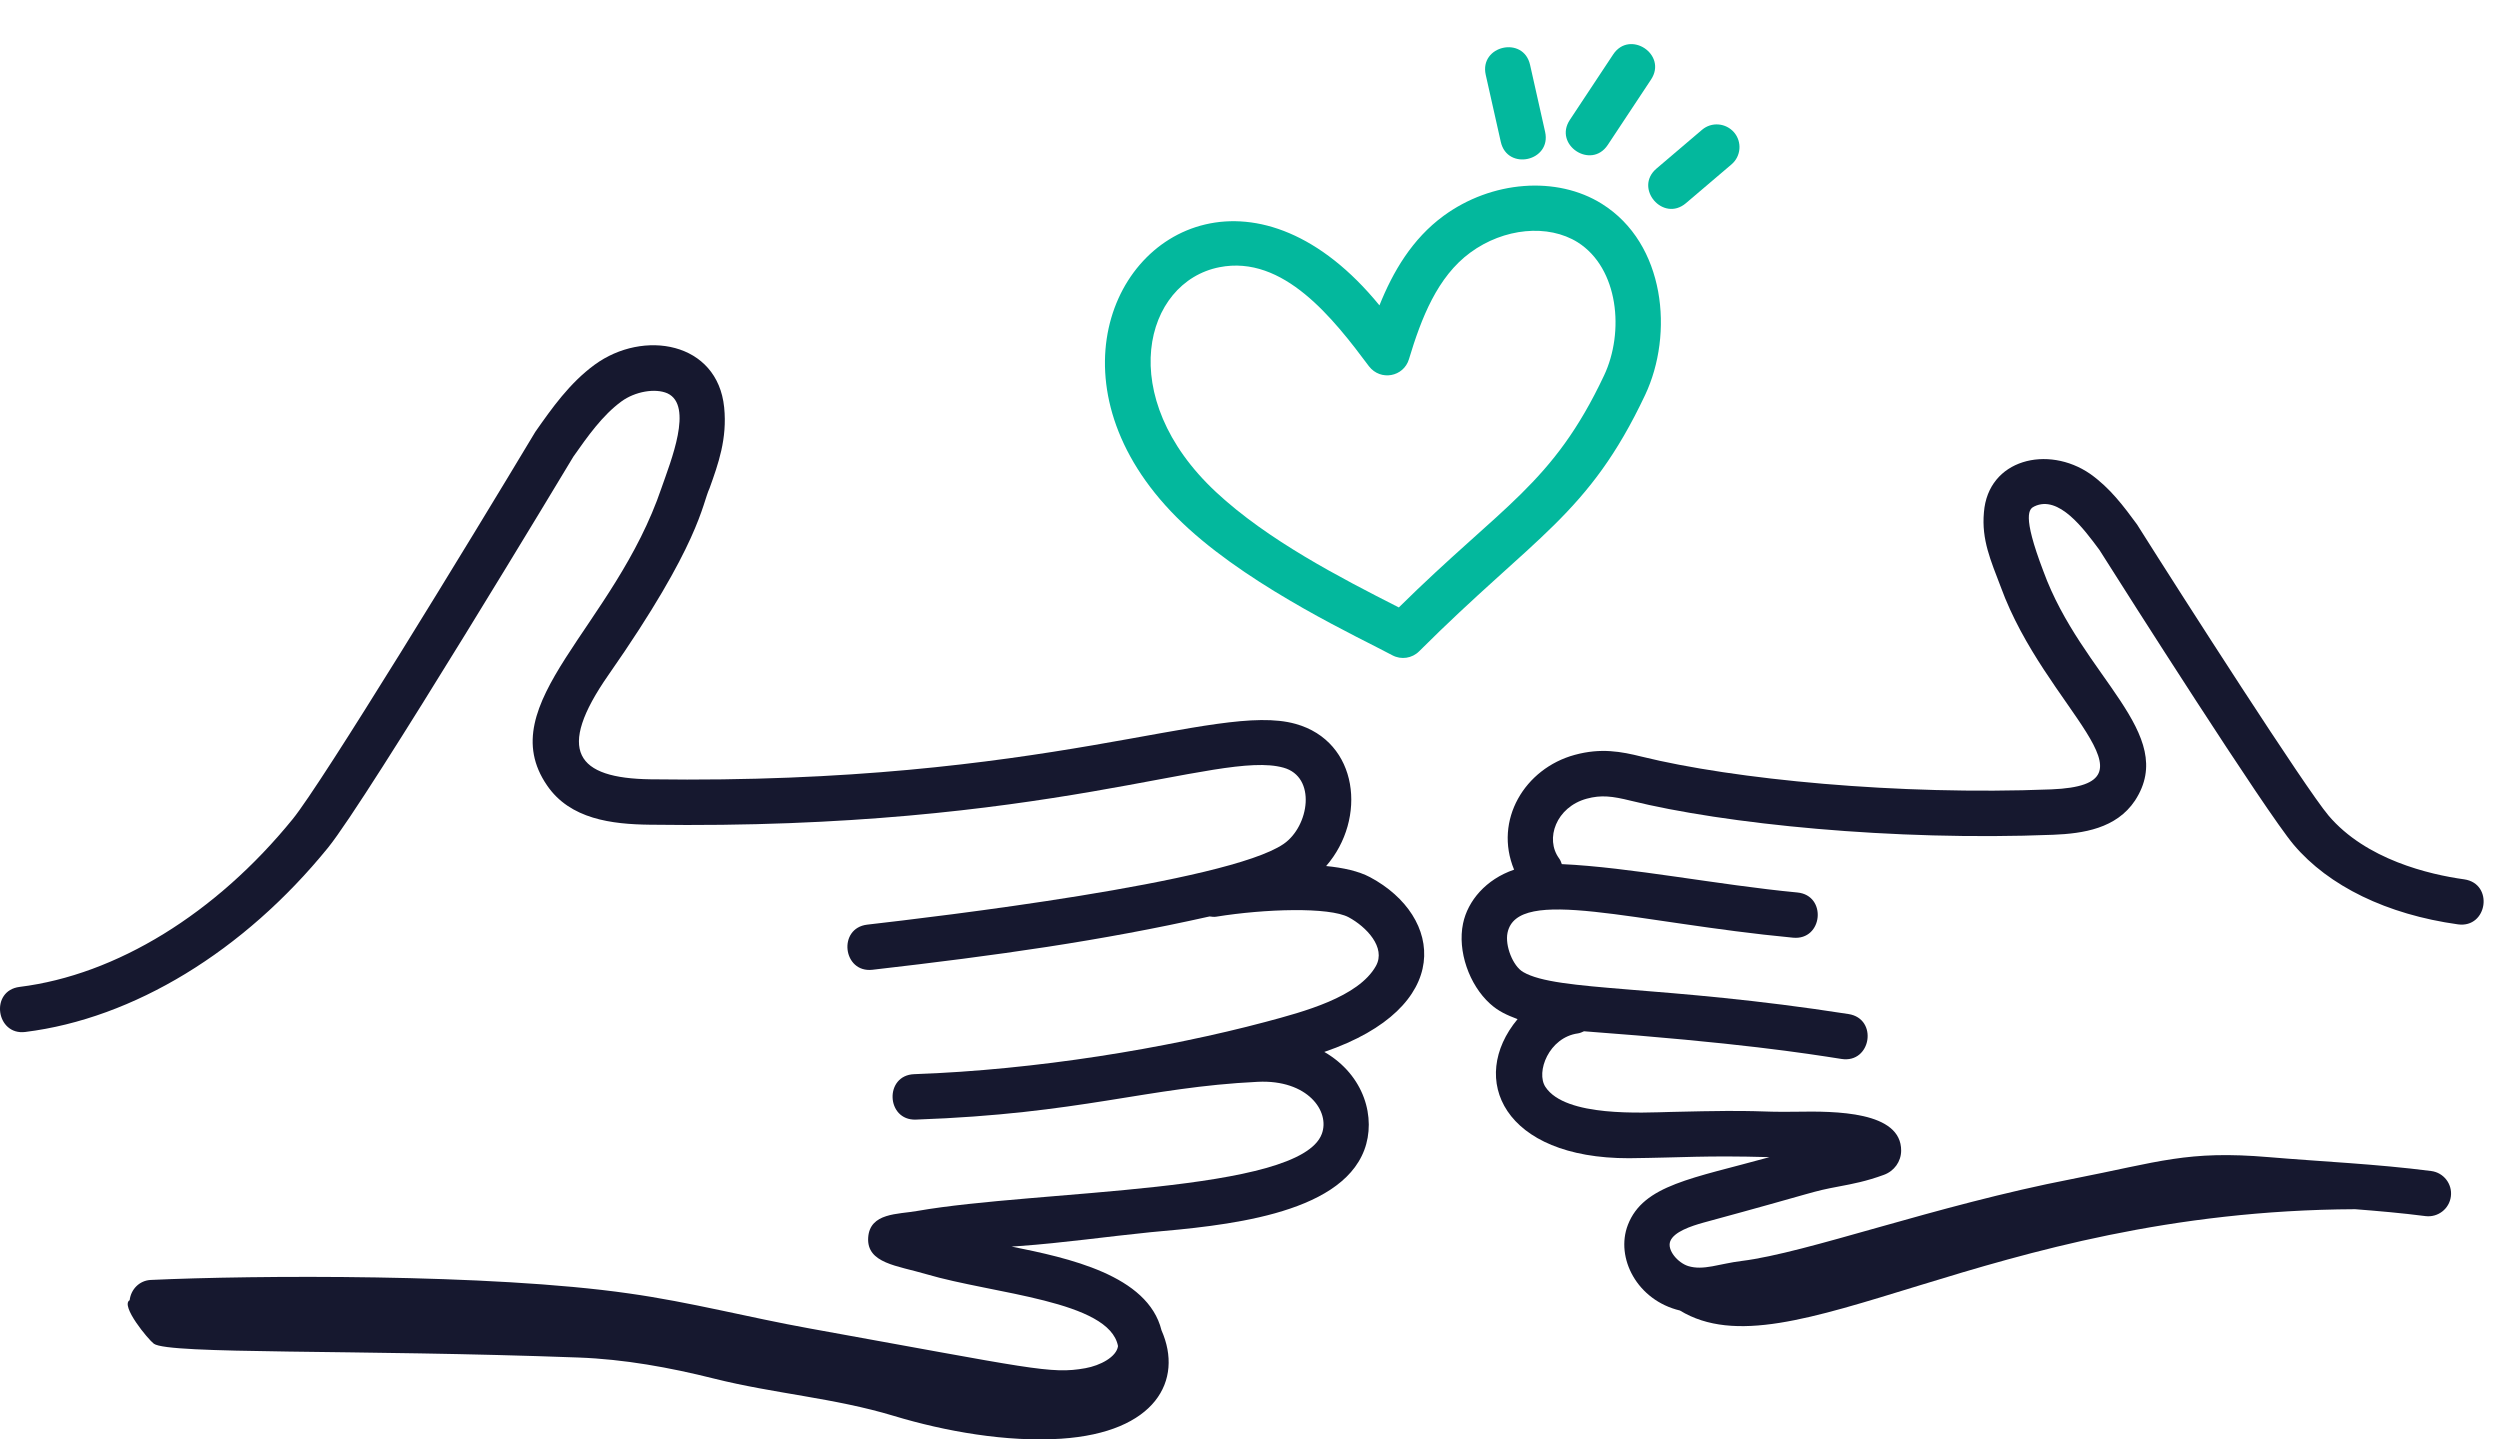
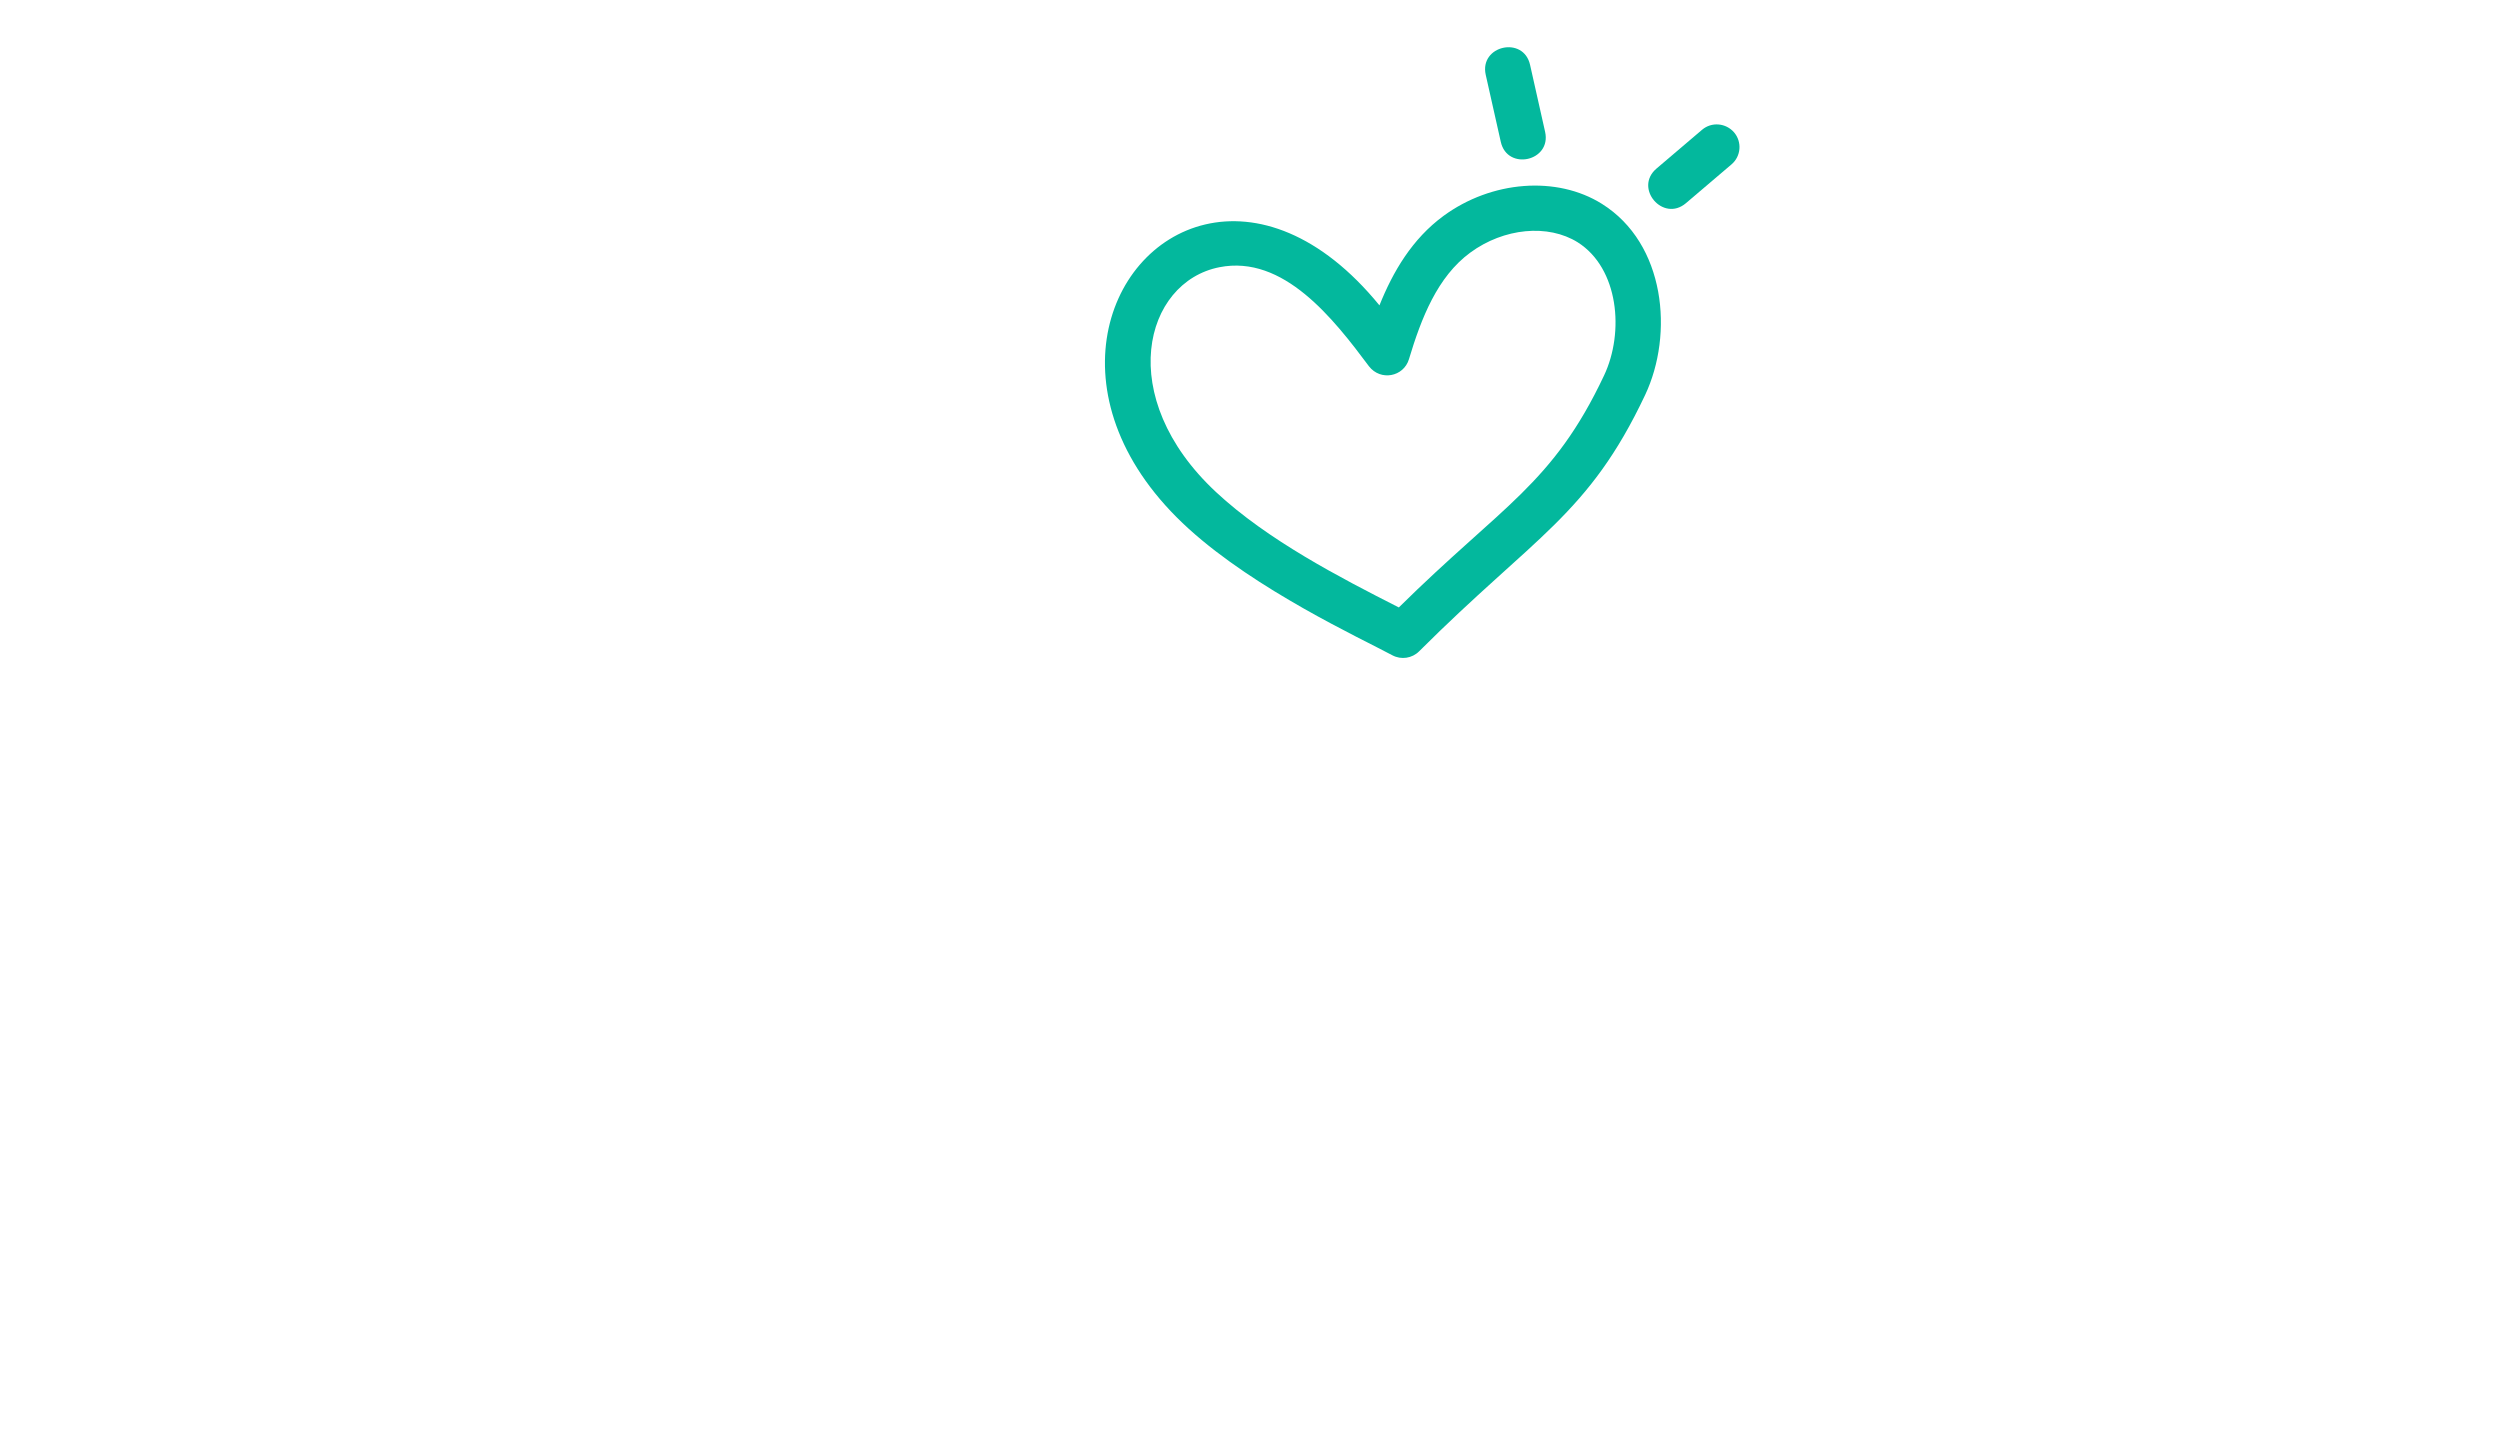
<svg xmlns="http://www.w3.org/2000/svg" width="132" height="76" viewBox="0 0 132 76" fill="none">
-   <path d="M128.369 61.83C125.413 61.451 122.651 61.339 119.796 61.097C115.487 60.731 114.038 61.345 109.41 62.25C102.169 63.654 95.417 66.153 91.957 66.579C90.777 66.724 89.943 67.098 89.136 66.848C88.597 66.679 88.009 66.011 88.189 65.538C88.382 65.038 89.288 64.736 89.951 64.552C96.227 62.848 95.511 62.945 97.124 62.64C97.822 62.508 98.546 62.371 99.471 62.031C100.017 61.831 100.374 61.332 100.381 60.762C100.4 58.672 96.902 58.665 94.843 58.699C92.582 58.734 93.345 58.582 88.226 58.71C86.758 58.744 82.664 58.998 81.602 57.395C81.076 56.608 81.784 54.774 83.315 54.563C83.431 54.547 83.532 54.497 83.635 54.451C91.844 55.06 95.319 55.613 97.234 55.913C98.801 56.157 99.174 53.789 97.605 53.542C87.768 52.005 82.217 52.368 80.427 51.325C79.881 51.015 79.456 49.926 79.597 49.252C80.119 46.741 86.299 48.719 94.673 49.51C96.254 49.66 96.478 47.272 94.899 47.123C90.724 46.727 86.044 45.787 82.464 45.626C82.426 45.525 82.394 45.422 82.326 45.331C81.554 44.287 82.173 42.609 83.778 42.171C84.544 41.962 85.136 42.038 86.097 42.276C91.041 43.502 99.958 44.413 108.408 44.076C109.992 44.012 111.743 43.749 112.729 42.268C115.042 38.717 109.928 35.752 107.89 30.16C106.74 27.148 107.15 26.863 107.417 26.736C108.697 26.124 110.015 27.908 110.85 29.037C112.24 31.243 119.612 42.828 121.108 44.603C122.953 46.785 126.032 48.285 129.778 48.806C131.343 49.023 131.687 46.657 130.109 46.429C128.279 46.175 124.922 45.393 122.943 43.057C121.728 41.617 115.341 31.665 112.832 27.686C112.136 26.743 111.417 25.765 110.352 25.015C108.132 23.49 104.97 24.238 104.751 27.054C104.619 28.504 105.111 29.594 105.639 30.986C107.994 37.455 114.443 41.429 108.312 41.679C100.228 42.002 91.537 41.15 86.674 39.949C85.607 39.684 84.535 39.478 83.147 39.857C80.505 40.576 78.862 43.307 79.944 45.918C78.456 46.427 77.498 47.564 77.249 48.76C76.944 50.217 77.577 52.002 78.672 52.994C79.115 53.396 79.552 53.591 80.128 53.81C77.502 56.965 79.373 61.167 86.013 61.154C88.981 61.121 89.974 61.002 93.43 61.097C89.377 62.221 86.769 62.557 85.952 64.674C85.28 66.415 86.444 68.659 88.7 69.195C94.455 72.695 104.82 63.936 124.35 63.846C125.58 63.942 126.803 64.048 128.064 64.21C128.722 64.293 129.322 63.83 129.406 63.173C129.492 62.514 129.024 61.914 128.369 61.83Z" fill="#16182F" />
-   <path d="M72.341 46.317C71.74 45.995 70.918 45.816 70.02 45.727C72.184 43.238 71.744 39.148 68.402 38.22C64.171 37.042 55.404 41.445 34.343 41.147C30.442 41.093 29.32 39.656 32.134 35.626C36.983 28.683 37.073 26.604 37.463 25.783C37.925 24.496 38.403 23.165 38.236 21.51C37.887 18.049 33.971 17.372 31.392 19.261C30.074 20.227 29.139 21.555 28.267 22.798C24.76 28.643 17.015 41.329 15.454 43.249C11.394 48.244 6.14 51.474 1.038 52.108C-0.549 52.305 -0.21 54.682 1.334 54.488C7.045 53.778 12.87 50.233 17.316 44.763C19.395 42.204 30.215 24.214 30.276 24.107C31.03 23.036 31.809 21.93 32.811 21.196C33.529 20.67 34.597 20.483 35.244 20.77C36.618 21.412 35.418 24.347 34.93 25.755C32.441 33.109 25.916 37.143 28.883 41.468C30.103 43.259 32.312 43.52 34.31 43.545C55.423 43.845 64.336 39.581 67.761 40.531C69.528 41.015 69.13 43.629 67.774 44.561C64.813 46.598 49.334 48.413 45.797 48.82C44.217 49 44.501 51.389 46.072 51.203C52.706 50.441 58.105 49.681 63.868 48.388C63.981 48.403 64.094 48.421 64.212 48.402C66.777 47.987 70.18 47.881 71.208 48.431C72.135 48.929 73.195 50.025 72.648 51.005C71.725 52.649 68.845 53.417 66.816 53.958C61.612 55.345 54.716 56.491 48.271 56.716C46.683 56.773 46.786 59.168 48.355 59.115C57.116 58.808 60.516 57.404 66.409 57.12C69.047 56.992 70.24 58.681 69.79 59.874C68.614 63.003 54.801 62.823 48.426 63.939C47.418 64.12 45.927 64.025 45.84 65.344C45.752 66.708 47.386 66.826 48.895 67.273C52.483 68.333 58.571 68.671 59.031 71.073C58.957 71.646 58.09 72.102 57.308 72.241C55.465 72.571 54.481 72.258 42.732 70.139C39.55 69.566 36.453 68.75 33.203 68.293C25.913 67.242 13.345 67.331 7.961 67.581C7.363 67.609 6.911 68.076 6.846 68.651C6.341 68.934 7.831 70.734 8.123 70.948C8.904 71.517 18.787 71.242 30.537 71.677C32.964 71.766 35.356 72.202 37.692 72.787C40.889 73.589 44.041 73.806 47.197 74.76C49.903 75.578 53.157 76.153 56.026 75.964C61.015 75.635 62.496 72.885 61.328 70.242C60.606 67.318 56.392 66.42 53.412 65.819L53.832 65.79C56.111 65.629 58.484 65.288 60.736 65.062C64.531 64.723 70.732 64.179 72.035 60.72C72.67 59.038 72.051 56.771 69.923 55.542C76.823 53.182 76.209 48.383 72.341 46.317Z" fill="#16182F" />
  <path d="M62.771 27.925C66.338 31.158 71.775 33.666 73.517 34.599C73.983 34.848 74.556 34.763 74.93 34.389C81.031 28.298 83.866 27.202 86.863 20.854C88.38 17.64 87.939 12.866 84.582 10.764C82.201 9.27 78.76 9.533 76.214 11.402C74.564 12.613 73.548 14.344 72.835 16.123C69.704 12.29 66.337 11.214 63.636 11.851C58.21 13.129 55.478 21.316 62.771 27.925ZM64.386 14.109C67.768 13.442 70.404 16.823 72.281 19.339C72.896 20.134 74.112 19.896 74.392 18.967C75.045 16.799 75.889 14.616 77.633 13.336C79.406 12.035 81.739 11.813 83.308 12.797C85.462 14.165 85.779 17.532 84.693 19.828C81.981 25.576 79.336 26.663 73.858 32.073C70.752 30.494 66.927 28.517 64.209 25.984C58.815 20.959 60.408 14.891 64.386 14.109Z" fill="#03B89D" />
  <path d="M78.447 3.952L79.241 7.488C79.586 9.035 81.928 8.513 81.582 6.962L80.788 3.426C80.441 1.872 78.099 2.408 78.447 3.952Z" fill="#03B89D" />
-   <path d="M84.89 7.652L87.175 4.2C88.05 2.877 86.05 1.553 85.174 2.876L82.889 6.328C82.013 7.647 84.012 8.977 84.89 7.652Z" fill="#03B89D" />
  <path d="M89.018 10.727L91.423 8.68C91.927 8.252 91.989 7.494 91.559 6.989C91.125 6.49 90.373 6.423 89.868 6.853L87.463 8.9C86.253 9.929 87.81 11.755 89.018 10.727Z" fill="#03B89D" />
</svg>